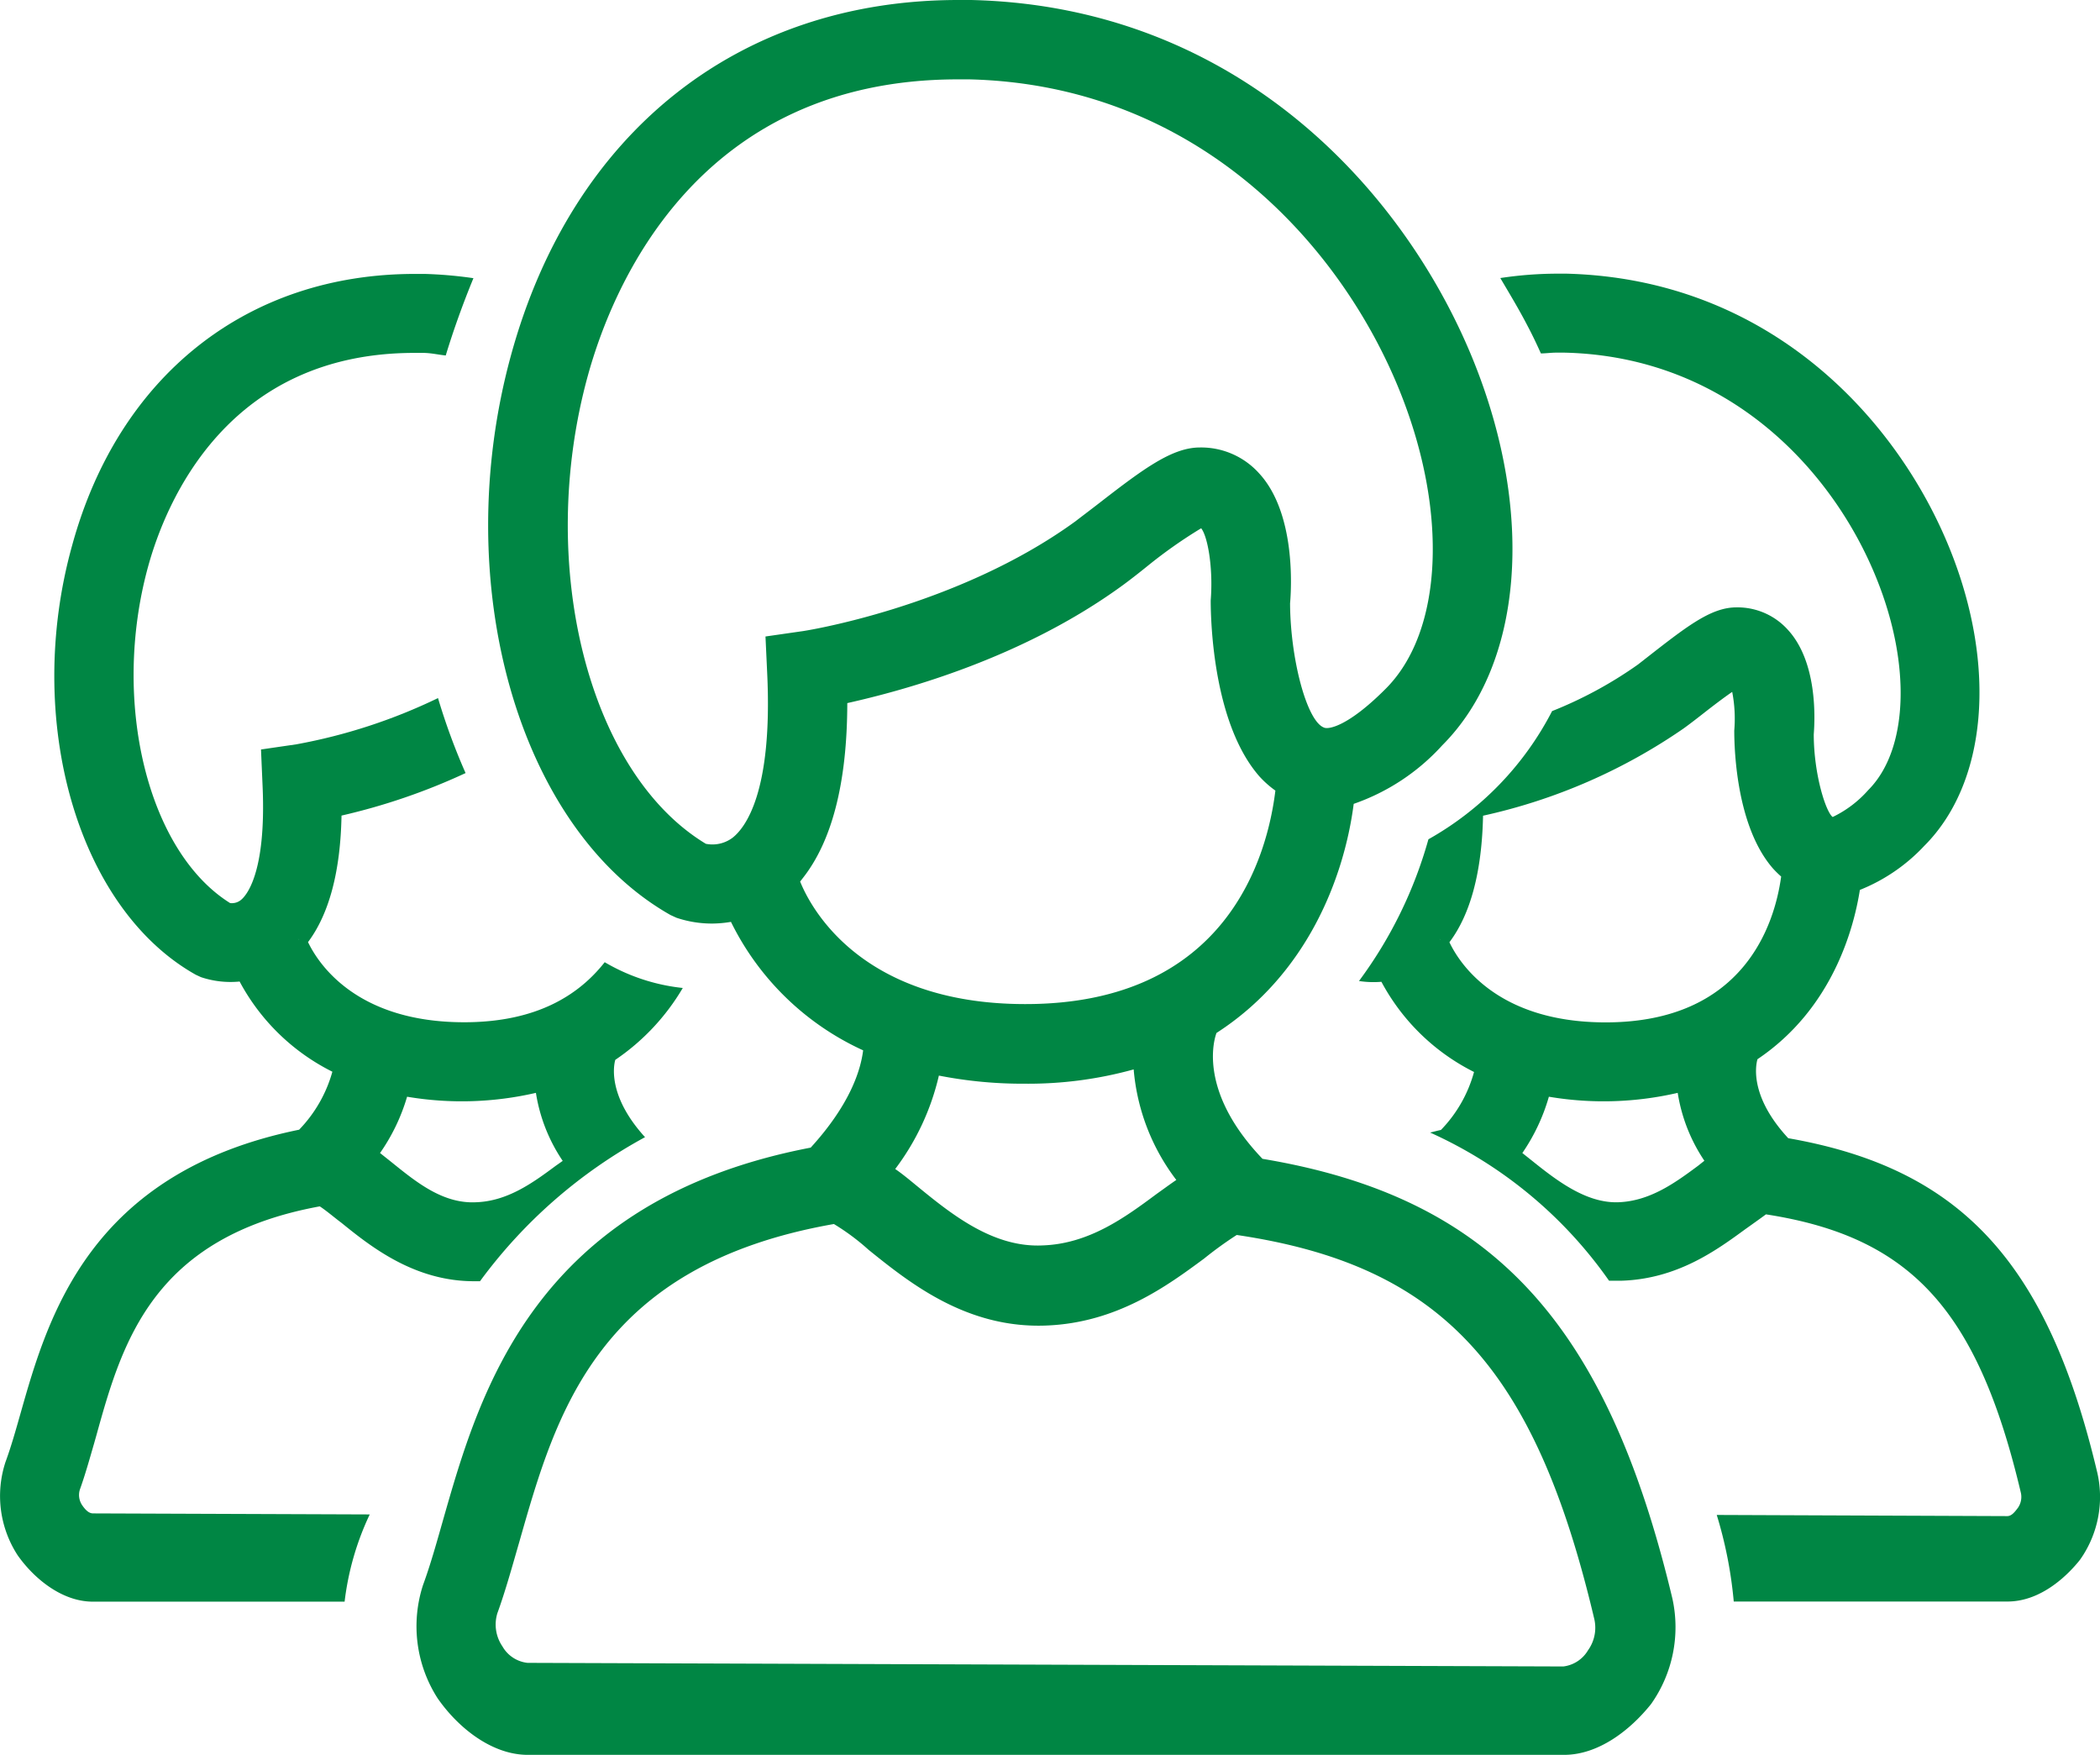
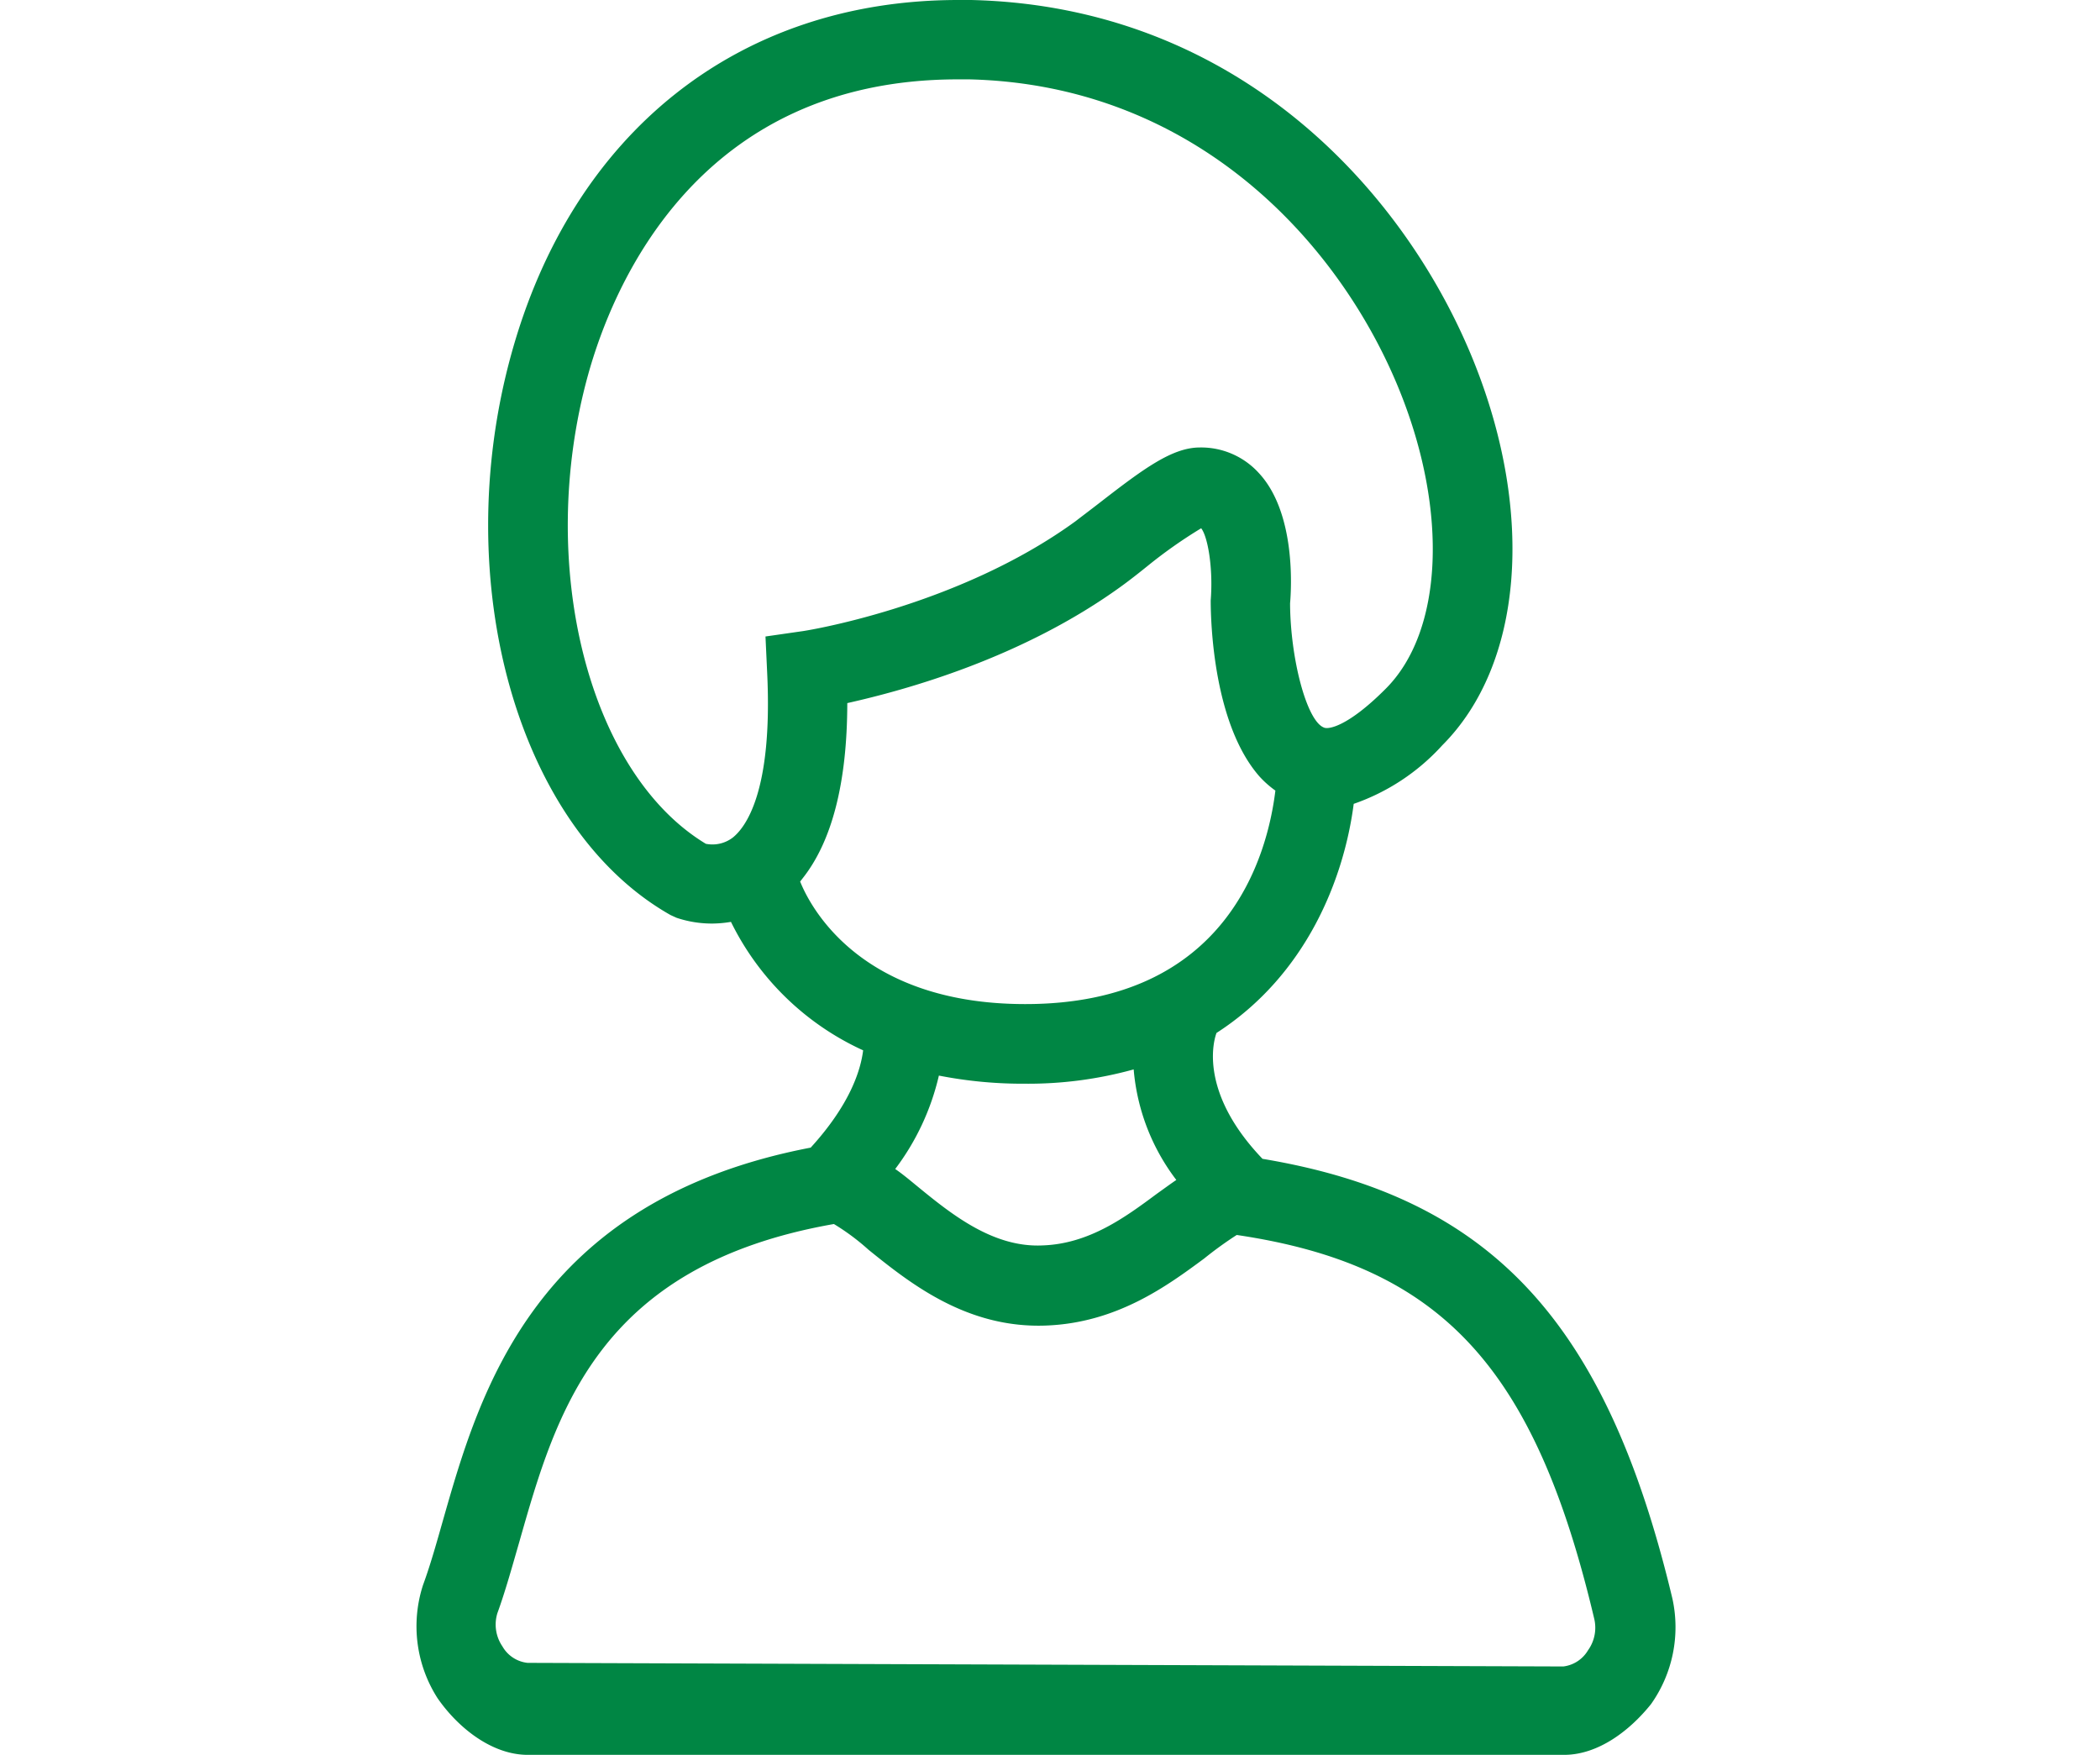
<svg xmlns="http://www.w3.org/2000/svg" viewBox="0 0 163.01 136.2">
  <defs>
    <style>.cls-1{fill:none;}.cls-2{fill:#008644;}</style>
  </defs>
  <title>Asset 2</title>
  <g id="Layer_2" data-name="Layer 2">
    <g id="Layer_1-2" data-name="Layer 1">
      <path class="cls-1" d="M23.88,73.13c.79,1.65,3.73,6.22,12.12,6.22,5.64,0,8.94-2.12,10.91-4.66a11.76,11.76,0,0,1-3.33-2.8A46.56,46.56,0,0,1,36.14,60a48.48,48.48,0,0,1-9.66,3.32C26.4,67.64,25.52,70.94,23.88,73.13Z" />
      <path class="cls-1" d="M47.76,82.23c-.16.6-.51,2.93,2.31,6a37.31,37.31,0,0,1,10.11-3.71l.19-.25a23.16,23.16,0,0,1-7.31-7.61H53A17.4,17.4,0,0,1,47.76,82.23Z" />
      <path class="cls-1" d="M36.79,99.44c-4.67,0-8.06-2.73-10.32-4.56-.35-.28-1.2-1-1.65-1.25C11.85,96,9.53,104.19,7.48,111.41l-.17.6c-.37,1.28-.71,2.49-1.11,3.6a1.41,1.41,0,0,0,.19,1.23c.2.29.48.62.83.62l21.48.08.05-.14a52.58,52.58,0,0,1,8.51-18h-.47Z" />
      <path class="cls-1" d="M32.12,27.39C17.6,27.39,12.83,39,11.45,44c-2.89,10.5,0,22.18,6.36,26.13a1.11,1.11,0,0,0,.84-.24c.33-.26,2-1.92,1.68-8.91l-.12-2.77,2.74-.4A42.91,42.91,0,0,0,34,54.18,44.34,44.34,0,0,1,33,34a59.47,59.47,0,0,1,1.57-6.4c-.59-.06-1.15-.18-1.77-.2Z" />
      <polygon class="cls-1" points="23.21 72.94 23.22 72.94 23.13 72.86 23.21 72.94" />
      <path class="cls-1" d="M37,93.31c2.46-.09,4.43-1.54,6.17-2.83l.54-.38a13,13,0,0,1-2.08-5.28,25.51,25.51,0,0,1-10,.3,15,15,0,0,1-2.06,4.37l.78.62C32.25,91.66,34.36,93.45,37,93.31Z" />
-       <path class="cls-1" d="M121.59,52.65a24.52,24.52,0,0,1-1.13,2.53,31.94,31.94,0,0,0,6.66-3.61l1.28-1c2.78-2.16,4.52-3.44,6.37-3.44a5.26,5.26,0,0,1,4,1.75c2.28,2.49,2.1,6.84,2,8.11,0,3.18,1,6,1.47,6.41A8.67,8.67,0,0,0,145,61.34c3.09-3.09,3.36-9.67.66-16.38-3.32-8.3-11.43-17.27-24.23-17.57h-.65c-.42,0-.8,0-1.19.06C121.55,31.92,125.3,42.58,121.59,52.65Z" />
+       <path class="cls-1" d="M121.59,52.65a24.52,24.52,0,0,1-1.13,2.53,31.94,31.94,0,0,0,6.66-3.61l1.28-1c2.78-2.16,4.52-3.44,6.37-3.44a5.26,5.26,0,0,1,4,1.75c2.28,2.49,2.1,6.84,2,8.11,0,3.18,1,6,1.47,6.41A8.67,8.67,0,0,0,145,61.34c3.09-3.09,3.36-9.67.66-16.38-3.32-8.3-11.43-17.27-24.23-17.57h-.65c-.42,0-.8,0-1.19.06Z" />
      <path class="cls-1" d="M133.24,117.59l22.55.09c.32,0,.56-.29.78-.58l.06-.08a1.48,1.48,0,0,0,.22-1.14c-3.35-14.19-8.54-19.88-19.79-21.62-.2.13-.64.44-1.6,1.15-2.22,1.64-5.25,3.87-9.58,4-.34,0-.66,0-1,0a35.92,35.92,0,0,1,4.67,9.36A50.14,50.14,0,0,1,133.24,117.59Z" />
-       <path class="cls-1" d="M99.91,82.19c.14.88.33,1.78.55,2.63A38.79,38.79,0,0,1,111,87.92c.28-.06.54-.14.84-.2a10.38,10.38,0,0,0,2.57-4.5,16.56,16.56,0,0,1-7.19-7,7.41,7.41,0,0,1-1.74-.06A37.09,37.09,0,0,1,99.91,82.19Z" />
-       <path class="cls-1" d="M120.24,85.12a15,15,0,0,1-2.06,4.37l.78.62c1.93,1.55,4.13,3.3,6.68,3.2s4.44-1.54,6.18-2.83l.53-.39a13.05,13.05,0,0,1-2.07-5.27A25.51,25.51,0,0,1,120.24,85.12Z" />
-       <path class="cls-1" d="M137.65,67.45c-2.8-3.19-3-9-3-10.7a10.94,10.94,0,0,0-.16-3c-.7.48-1.6,1.18-2.16,1.61s-1.13.88-1.6,1.22a44,44,0,0,1-15.58,6.78c-.09,4.32-1,7.63-2.61,9.82.78,1.65,3.73,6.22,12.12,6.22,10.69,0,13.11-7.57,13.65-11.27A7.62,7.62,0,0,1,137.65,67.45Z" />
      <polygon class="cls-1" points="111.85 72.94 111.86 72.94 111.77 72.86 111.85 72.94" />
-       <path class="cls-2" d="M7.22,117.46c-.35,0-.63-.33-.83-.62a1.41,1.41,0,0,1-.19-1.23c.4-1.11.74-2.32,1.11-3.6l.17-.6c2-7.22,4.37-15.4,17.34-17.78.45.28,1.3,1,1.65,1.25,2.26,1.83,5.65,4.56,10.32,4.56h.47A38.93,38.93,0,0,1,50.07,88.26c-2.82-3.1-2.47-5.43-2.31-6A17.4,17.4,0,0,0,53,76.68a15.06,15.06,0,0,1-6.06-2c-2,2.54-5.27,4.66-10.91,4.66-8.39,0-11.33-4.57-12.12-6.22,1.64-2.19,2.52-5.49,2.6-9.82A48.48,48.48,0,0,0,36.14,60,49.08,49.08,0,0,1,34,54.18,42.91,42.91,0,0,1,23,57.77l-2.74.4.12,2.77c.32,7-1.35,8.65-1.68,8.91a1.11,1.11,0,0,1-.84.24c-6.4-4-9.25-15.63-6.36-26.13,1.38-5,6.15-16.57,20.67-16.57h.66c.62,0,1.18.14,1.77.2.58-1.91,1.3-3.93,2.15-6a32.6,32.6,0,0,0-3.78-.33h-.76c-13,0-23,7.88-26.61,21.07C1.83,55.86,6,70.48,15.19,75.65l.41.19a7.22,7.22,0,0,0,3,.34,16.55,16.55,0,0,0,7.2,7,10.54,10.54,0,0,1-2.58,4.5C6.92,91,3.71,102.23,1.59,109.71c-.38,1.34-.74,2.61-1.16,3.75a8.44,8.44,0,0,0,.94,7.25c1.22,1.74,3.39,3.6,5.84,3.6H26.75a21.76,21.76,0,0,1,1.95-6.77ZM31.6,85.12a25.51,25.51,0,0,0,10-.3,13,13,0,0,0,2.08,5.28l-.54.38c-1.74,1.29-3.71,2.74-6.17,2.83-2.65.14-4.76-1.65-6.69-3.2l-.78-.62A15,15,0,0,0,31.6,85.12ZM23.21,72.94l-.08-.08.09.08Z" />
-       <path class="cls-2" d="M162.81,114.34h0c-3.86-16.36-10.6-23.66-24-26-2.92-3.15-2.56-5.52-2.39-6.13,5.83-3.92,7.48-10.16,7.95-13.14a13.91,13.91,0,0,0,5-3.42c4.87-4.87,5.66-13.89,2-23-4.06-10.11-14-21-29.77-21.41h-.76a29.77,29.77,0,0,0-4.38.34c.73,1.24,1.46,2.44,2.15,3.78.14.26.52,1,1,2.07.39,0,.77-.06,1.19-.06h.65c12.8.3,20.91,9.27,24.23,17.57,2.7,6.71,2.43,13.29-.66,16.38a8.67,8.67,0,0,1-2.76,2.09c-.51-.36-1.46-3.23-1.47-6.41.1-1.27.28-5.62-2-8.11a5.26,5.26,0,0,0-4-1.75c-1.85,0-3.59,1.28-6.37,3.44l-1.28,1a31.94,31.94,0,0,1-6.66,3.61,24.06,24.06,0,0,1-9.6,9.95,33.66,33.66,0,0,1-5.39,11,7.41,7.41,0,0,0,1.74.06,16.56,16.56,0,0,0,7.19,7,10.38,10.38,0,0,1-2.57,4.5c-.3.06-.56.14-.84.2A34,34,0,0,1,124.9,99.4c.32,0,.64,0,1,0,4.33-.15,7.36-2.38,9.58-4,1-.71,1.4-1,1.6-1.15,11.25,1.74,16.44,7.43,19.79,21.62a1.48,1.48,0,0,1-.22,1.14l-.06.08c-.22.29-.46.58-.78.58l-22.55-.09a32.91,32.91,0,0,1,1.32,6.72h21.25c2.75,0,4.85-2.26,5.62-3.23A8.43,8.43,0,0,0,162.81,114.34Zm-51-41.4-.08-.08.09.08Zm20,17.54c-1.74,1.29-3.71,2.74-6.18,2.83s-4.75-1.65-6.68-3.2l-.78-.62a15,15,0,0,0,2.06-4.37,25.51,25.51,0,0,0,10-.3,13.05,13.05,0,0,0,2.07,5.27Zm-7.18-11.13c-8.39,0-11.34-4.57-12.12-6.22,1.65-2.19,2.52-5.5,2.61-9.82a44,44,0,0,0,15.58-6.78c.47-.34,1-.75,1.6-1.22s1.46-1.13,2.16-1.61a10.94,10.94,0,0,1,.16,3c0,1.7.22,7.51,3,10.7a7.62,7.62,0,0,0,.64.63C137.75,71.78,135.33,79.35,124.64,79.35Z" />
      <path class="cls-2" d="M98,89.94c-5.22-5.45-3.64-9.59-3.57-9.77l0,0c7-4.51,9.9-12,10.65-17.78a16.62,16.62,0,0,0,6.87-4.54c6.24-6.24,7.21-17.91,2.47-29.74C109.09,14.83,96.06.49,75.39,0h-1c-17,0-29.95,10.22-34.71,27.52-4.88,17.71.55,36.82,12.37,43.5l.46.21a8.62,8.62,0,0,0,2.81.45,9.14,9.14,0,0,0,1.42-.13A21.27,21.27,0,0,0,67,81.52c-.2,1.61-1.06,4.25-4.07,7.55-21.45,4.11-25.71,19-28.52,28.84-.52,1.83-1,3.55-1.57,5.1a10.35,10.35,0,0,0,1.13,8.8c1.62,2.33,4.24,4.39,7,4.39h80.44c2.65,0,5.1-1.88,6.75-3.94a10.33,10.33,0,0,0,1.66-8.18C124.69,102.56,115.73,92.9,98,89.94ZM45.63,29.16c1.93-7,8.54-23,28.72-23h.9C92.91,6.59,104.1,19,108.67,30.39c3.77,9.38,3.32,18.65-1.11,23.07-2.91,2.92-4.46,3.19-4.81,3-1.33-.54-2.59-5.36-2.61-9.63.1-1.13.46-7-2.41-10.1a6.05,6.05,0,0,0-4.59-2c-2.14,0-4.35,1.63-7.78,4.29-.67.52-1.31,1-1.88,1.44C74.28,47.15,62.32,49,62.2,49l-2.78.4.13,2.8C60,61.54,57.83,64.24,56.89,65a2.6,2.6,0,0,1-2.1.49C45.69,60,41.59,43.85,45.63,29.16ZM62.11,68.42l.17-.22c2.29-2.87,3.48-7.42,3.49-13.63,4.47-1,13.59-3.48,21.33-9.11.62-.45,1.32-1,2-1.55A37.1,37.1,0,0,1,93.24,41c.51.64.94,3.08.74,5.6,0,1.79.23,9.62,3.79,13.67A7.73,7.73,0,0,0,99,61.36c-.61,5-3.7,16.57-19.41,16.57C66.67,77.93,62.84,70.24,62.11,68.42Zm29.2,23.16c-.5.34-1,.71-1.52,1.08-2.45,1.82-5.24,3.87-8.84,4-3.8.19-7-2.34-9.66-4.52-.6-.49-1.2-1-1.8-1.41a19.19,19.19,0,0,0,3.39-7.25,33.75,33.75,0,0,0,6.67.63A30.61,30.61,0,0,0,88,83,16.41,16.41,0,0,0,91.31,91.58Zm32.45,34.1a3,3,0,0,1-.49,2.4,2.59,2.59,0,0,1-1.92,1.26h0l-80.4-.28A2.56,2.56,0,0,1,39,127.78a3,3,0,0,1-.39-2.58c.61-1.67,1.14-3.59,1.71-5.56,2.85-10,6.08-21.42,24.41-24.64a17.67,17.67,0,0,1,2.69,2c3.19,2.57,7.6,6.11,13.76,5.88,5.51-.2,9.42-3.08,12.29-5.2A29.16,29.16,0,0,1,96,95.85C111.89,98.2,119.15,106.14,123.76,125.68Z" />
    </g>
  </g>
</svg>